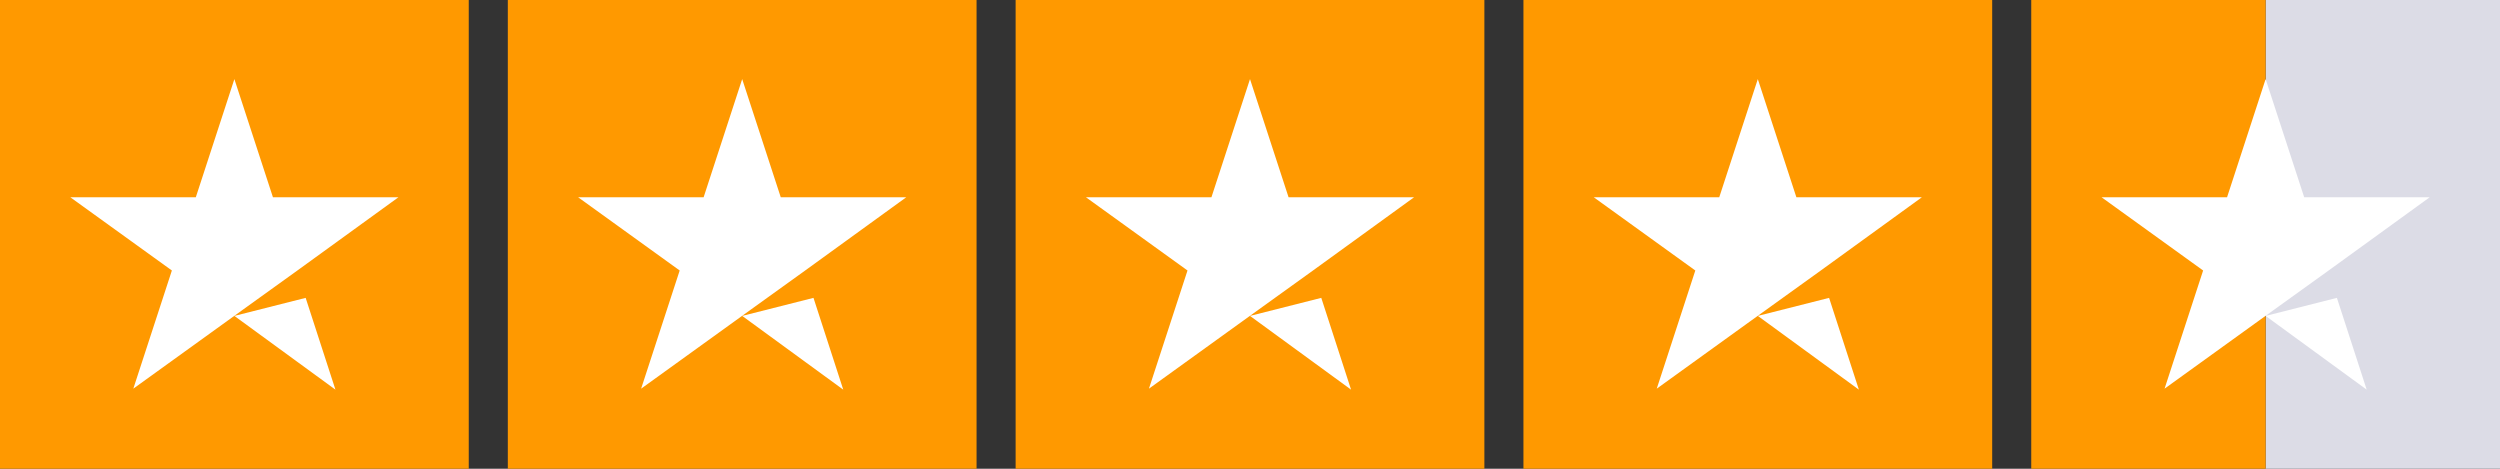
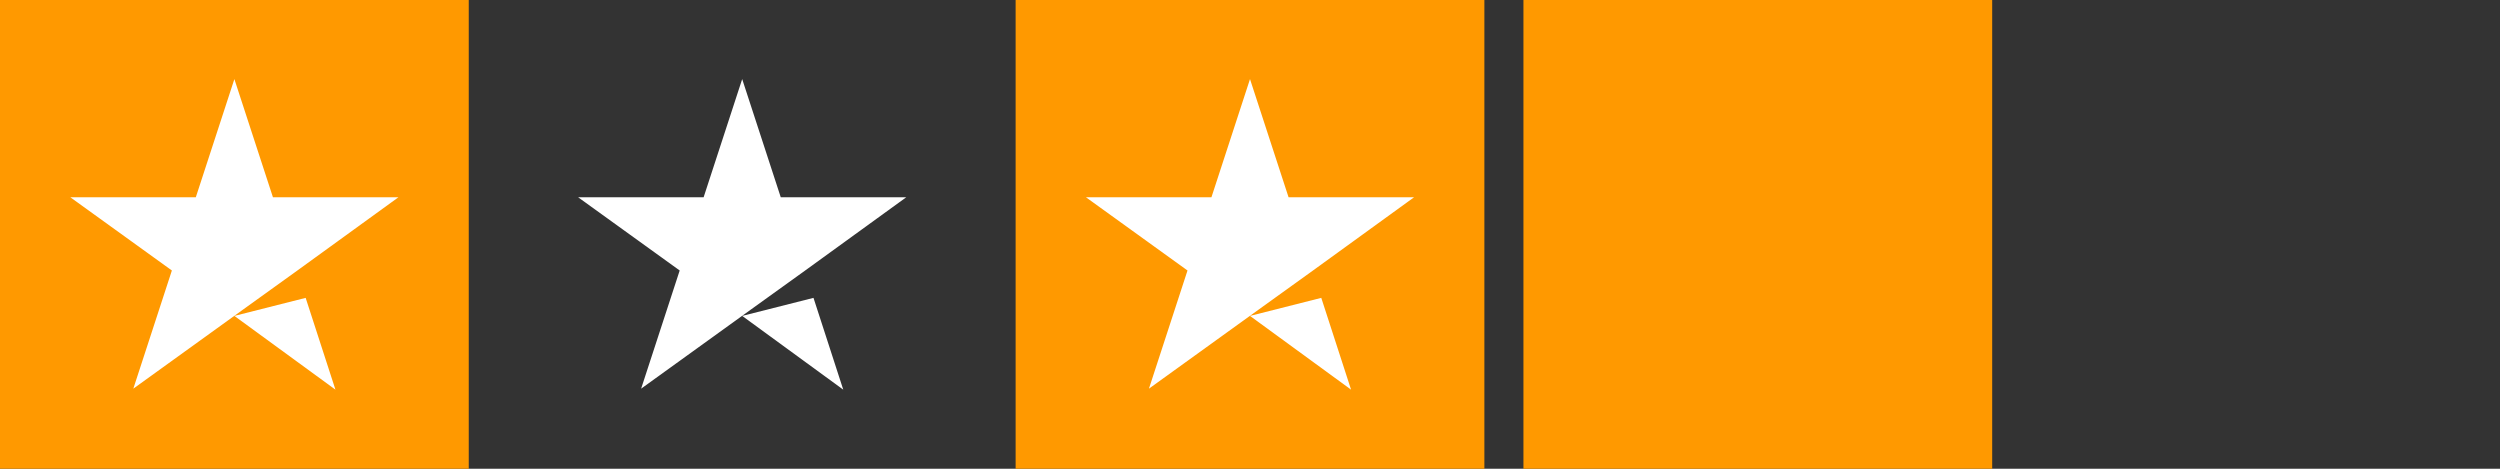
<svg xmlns="http://www.w3.org/2000/svg" width="96" height="18" viewBox="0 0 96 18" fill="none">
  <rect x="0" y="0" width="96" height="18" fill="#333333" stroke="none" />
  <g clip-path="url(#clip0_758_23466)">
    <path d="M18 0H0V18H18V0Z" fill="#ff9900" />
-     <path d="M37.5 0H19.5V18H37.5V0Z" fill="#ff9900" />
    <path d="M57 0H39V18H57V0Z" fill="#ff9900" />
    <path d="M76.5 0H58.5V18H76.5V0Z" fill="#ff9900" />
-     <path d="M96 0H87V18H96V0Z" fill="#DCDCE6" />
-     <path d="M87 0H78V18H87V0Z" fill="#ff9900" />
    <path d="M9 12.131L11.737 11.438L12.881 14.963L9 12.131ZM15.3 7.575H10.481L9 3.037L7.519 7.575H2.7L6.6 10.387L5.119 14.925L9.019 12.113L11.419 10.387L15.3 7.575Z" fill="white" />
    <path d="M28.5 12.131L31.238 11.438L32.381 14.963L28.5 12.131ZM34.8 7.575H29.981L28.5 3.037L27.019 7.575H22.2L26.1 10.387L24.619 14.925L28.519 12.113L30.919 10.387L34.8 7.575Z" fill="white" />
-     <path d="M48 12.131L50.737 11.438L51.881 14.963L48 12.131ZM54.3 7.575H49.481L48 3.037L46.519 7.575H41.7L45.6 10.387L44.119 14.925L48.019 12.113L50.419 10.387L54.3 7.575Z" fill="white" />
-     <path d="M67.5 12.131L70.237 11.438L71.381 14.963L67.5 12.131ZM73.8 7.575H68.981L67.5 3.037L66.019 7.575H61.2L65.1 10.387L63.619 14.925L67.519 12.113L69.919 10.387L73.8 7.575Z" fill="white" />
-     <path d="M87 12.131L89.737 11.438L90.881 14.963L87 12.131ZM93.3 7.575H88.481L87 3.037L85.519 7.575H80.7L84.6 10.387L83.119 14.925L87.019 12.113L89.419 10.387L93.3 7.575Z" fill="white" />
+     <path d="M48 12.131L50.737 11.438L51.881 14.963ZM54.3 7.575H49.481L48 3.037L46.519 7.575H41.7L45.6 10.387L44.119 14.925L48.019 12.113L50.419 10.387L54.3 7.575Z" fill="white" />
  </g>
  <defs fill="#000000">
    <clipPath id="clip0_758_23466" fill="#000000">
      <rect width="96" height="18" fill="white" />
    </clipPath>
  </defs>
</svg>